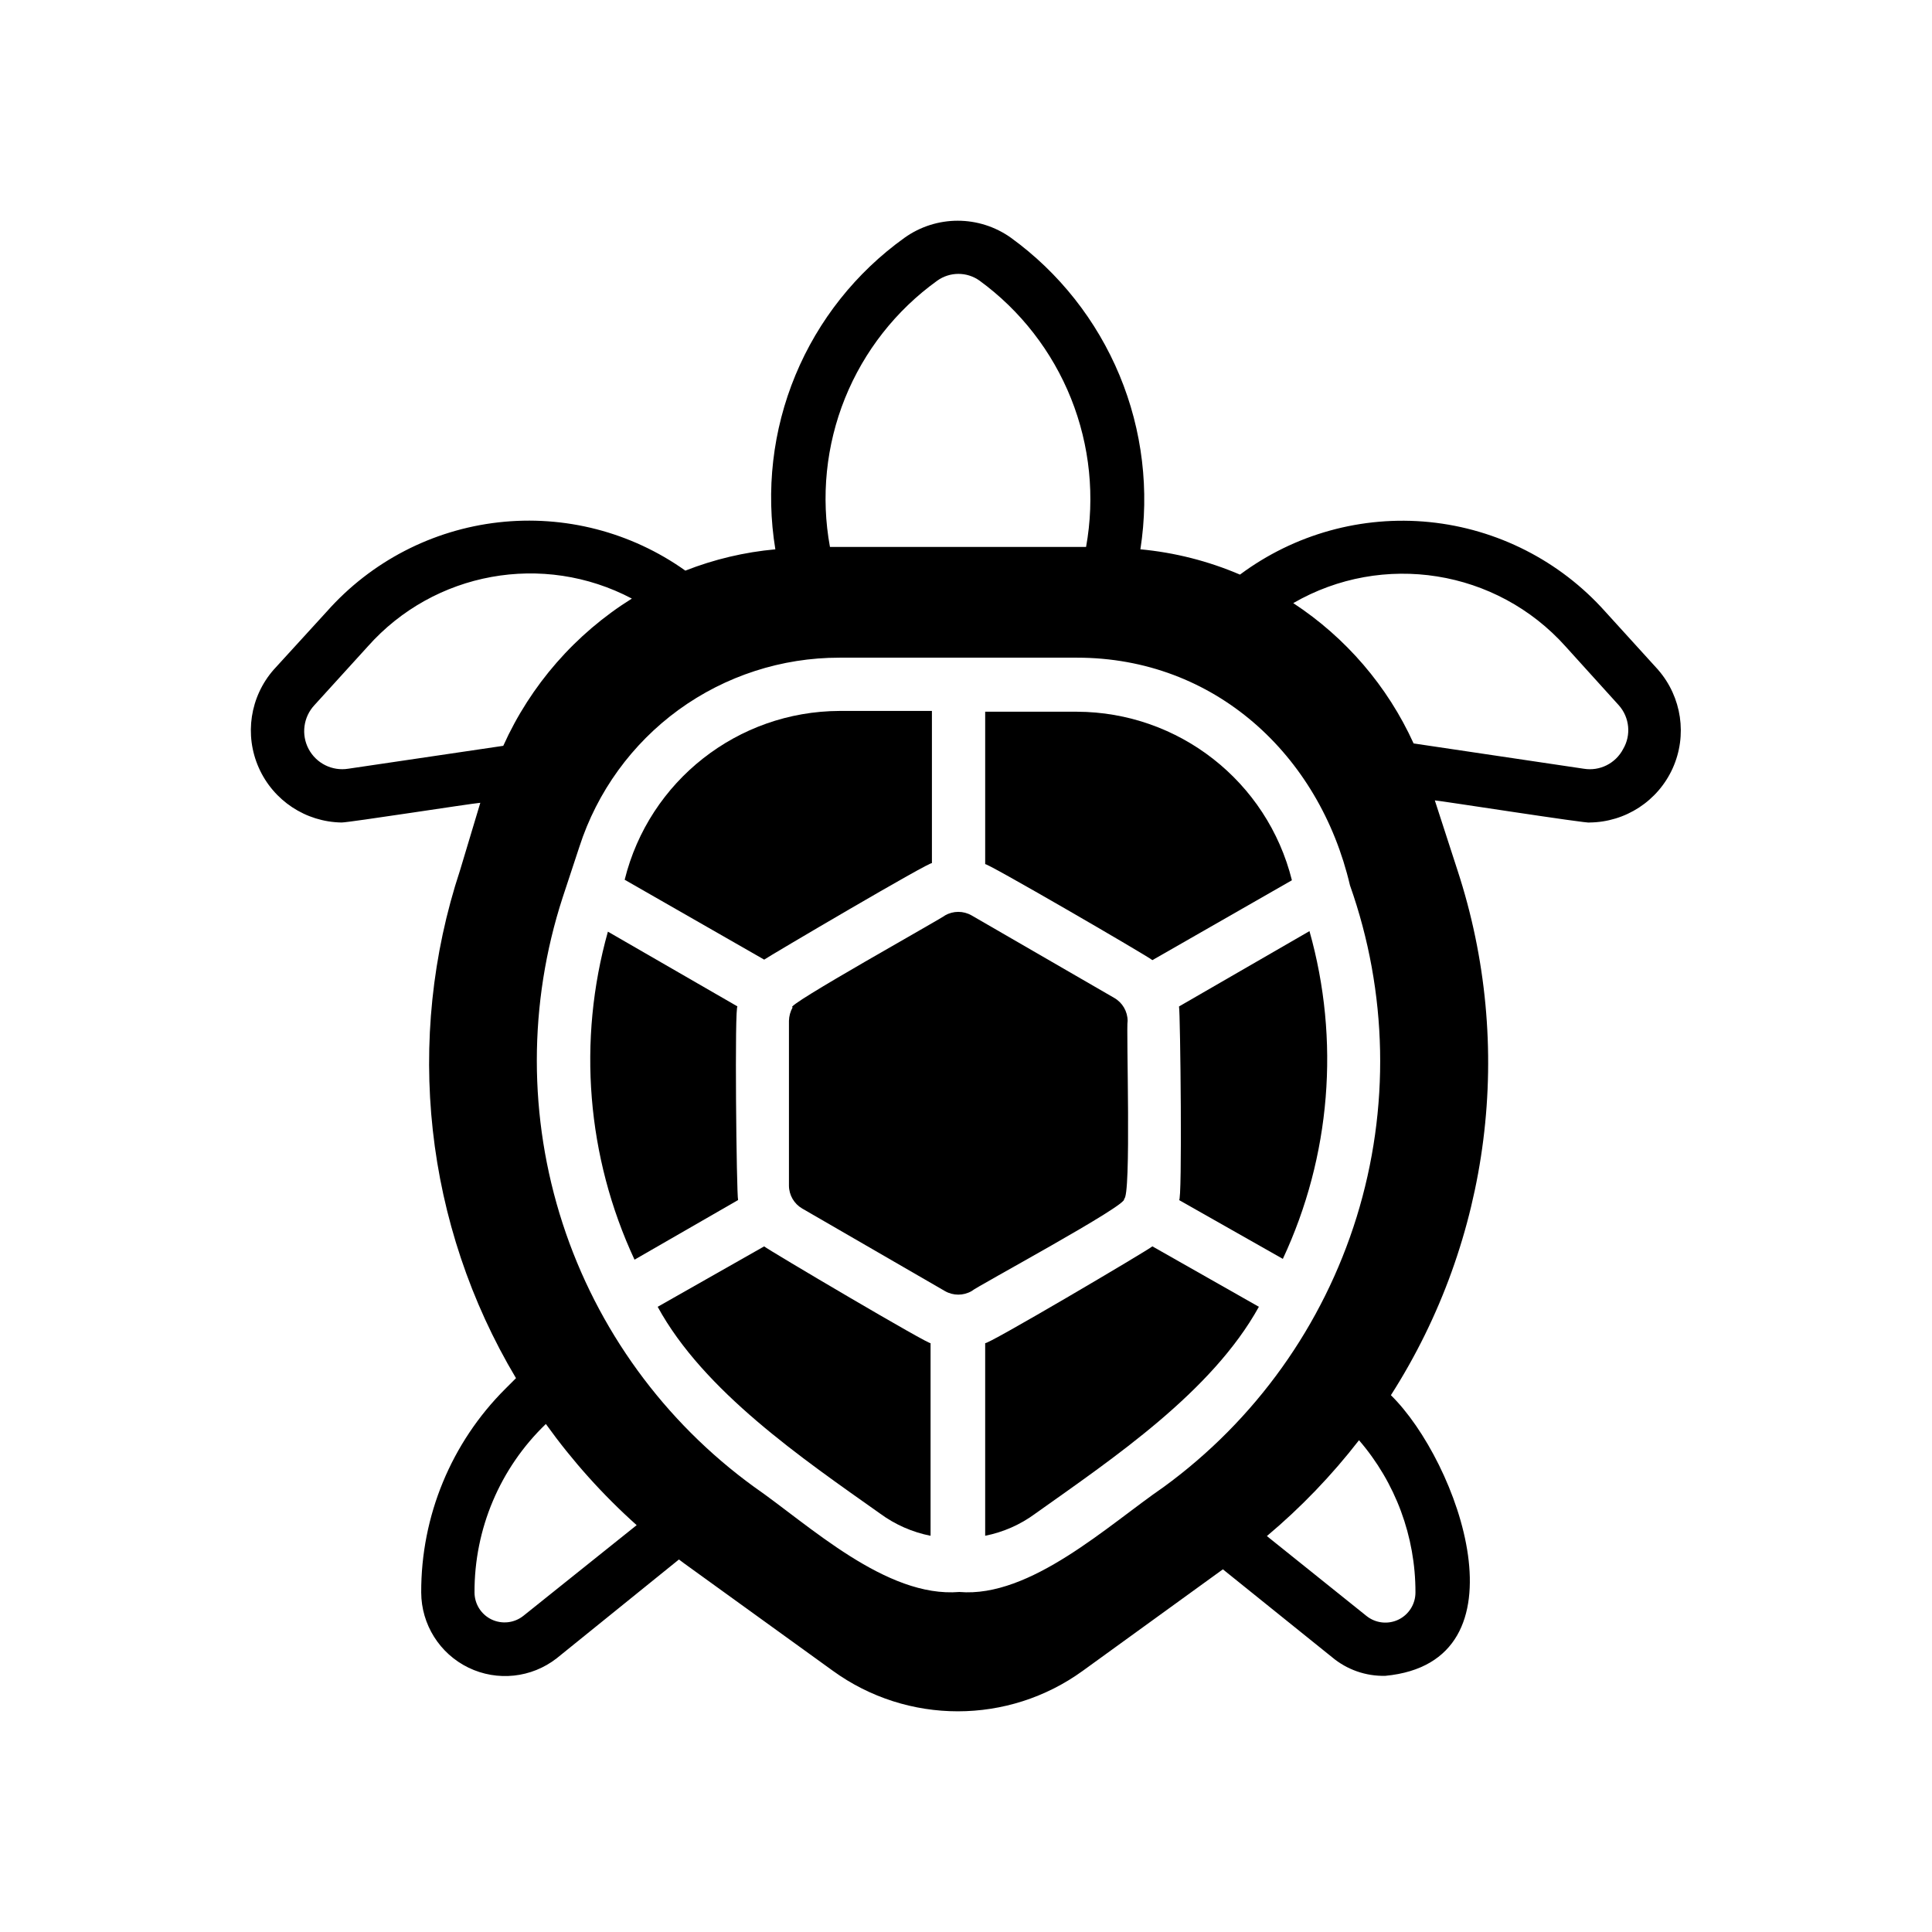
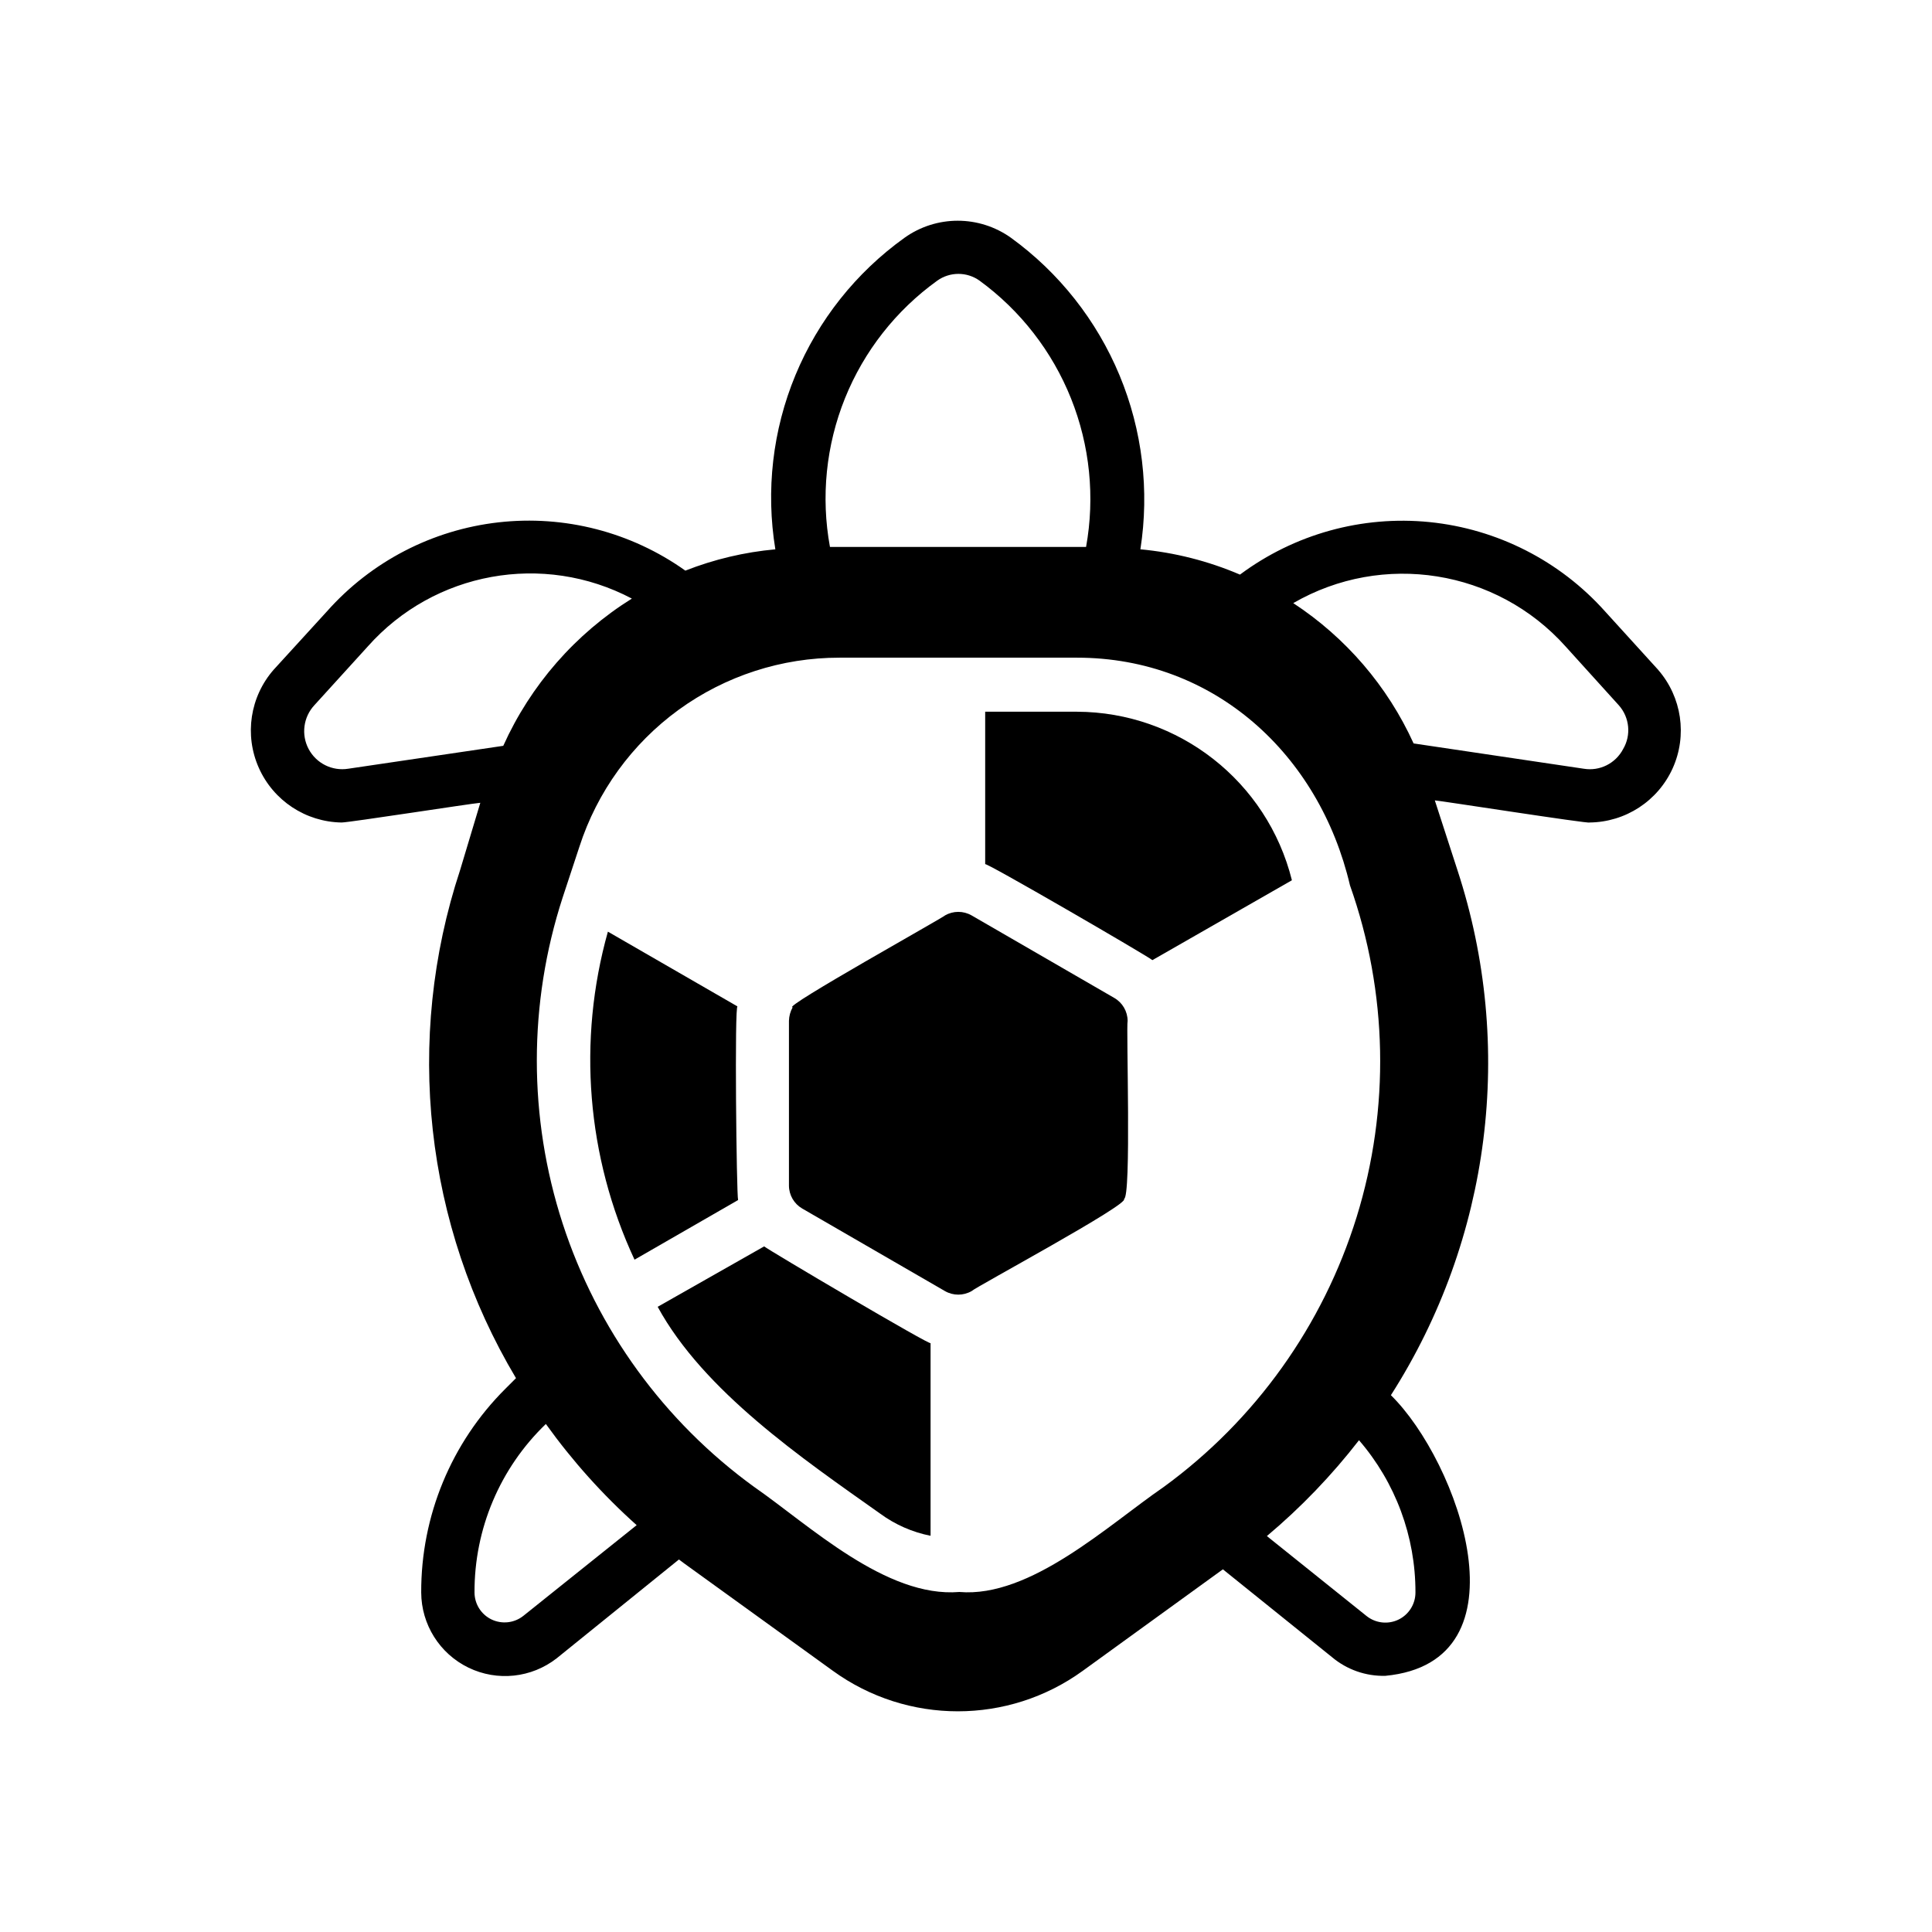
<svg xmlns="http://www.w3.org/2000/svg" version="1.1" id="Layer_1" x="0px" y="0px" width="480px" height="480px" viewBox="0 0 480 480" style="enable-background:new 0 0 480 480;" xml:space="preserve">
  <g id="Layer3">
    <path d="M286.309,238.543l34.662-19.845c-6.119-24.558-28.146-41.807-53.449-41.874h-22.756v37.905   C243.84,213.538,285.516,237.749,286.309,238.543L286.309,238.543z" />
-     <path d="M292.92,298.145l25.799,14.619c11.907-25.468,14.255-54.377,6.615-81.429l-32.414,18.72   C293.251,251.246,293.779,299.072,292.92,298.145z" />
-     <path d="M244.764,333.664v47.893c4.498-0.893,8.748-2.761,12.436-5.49c19.447-13.824,43.857-30.23,55.565-51.398l-26.46-15.016   C285.512,310.446,244.167,334.855,244.764,333.664L244.764,333.664z" />
    <path d="M189.857,309.657l-26.46,15.016c11.444,20.97,35.851,37.64,55.297,51.399c3.721,2.729,7.988,4.597,12.503,5.49v-47.89   c0.728,1.125-40.484-23.218-41.345-24.012L189.857,309.657L189.857,309.657z" />
    <path d="M183.245,250.055l-32.215-18.589c-7.607,27.089-5.259,55.997,6.615,81.497l25.733-14.816   c-0.397-1.191-0.926-49.019-0.133-48.09V250.055L183.245,250.055z" />
-     <path d="M231.533,214.468V176.63h-22.954c-25.303,0.099-47.296,17.381-53.382,41.941l34.662,19.845   c0.86-0.662,41.941-24.872,41.673-23.946L231.533,214.468L231.533,214.468z" />
    <path d="M241.391,320.77c0.728-0.859,39.689-21.828,37.838-22.888c1.918,0,0.528-42.864,0.926-44.255   c-0.018-2.348-1.273-4.516-3.309-5.689l-35.455-20.505c-2.052-1.175-4.564-1.175-6.616,0c0.529,0-40.815,23.02-37.838,22.821   c-0.579,1.026-0.893,2.183-0.926,3.374v40.946c0.017,2.348,1.274,4.515,3.308,5.688l35.456,20.506c2.051,1.176,4.565,1.176,6.616,0   V320.77L241.391,320.77z" />
    <path d="M411.99,166.441l-13.23-14.553c-11.245-12.568-26.791-20.473-43.578-22.176c-16.785-1.687-33.587,2.976-47.115,13.048   c-7.873-3.374-16.224-5.491-24.74-6.285c2.281-14.602,0.496-29.568-5.178-43.228c-5.672-13.644-14.998-25.484-26.972-34.167   c-7.922-5.655-18.539-5.655-26.46,0c-12.04,8.633-21.416,20.441-27.089,34.117c-5.672,13.676-7.392,28.676-4.994,43.282   c-7.657,0.694-15.198,2.48-22.359,5.292c-13.478-9.592-30.015-13.859-46.456-11.99c-16.439,1.869-31.603,9.741-42.587,22.111   l-13.23,14.486c-5.887,6.715-7.326,16.224-3.704,24.377c3.622,8.153,11.659,13.461,20.572,13.594   c1.919,0,32.017-4.697,34.465-4.896l-5.028,16.737c-13.891,42.089-8.814,88.143,13.892,126.21l-2.646,2.646   c-13.445,13.396-20.97,31.62-20.904,50.606c0.033,7.954,4.581,15.197,11.742,18.671c7.161,3.473,15.661,2.563,21.929-2.332   l30.362-24.542l1.323,0.992l36.91,26.658c18.522,13.429,43.592,13.429,62.114,0l34.795-25.203l27.121,21.829   c3.705,3.109,8.4,4.746,13.229,4.632c36.185-3.44,18.126-53.319,1.391-69.725c24.806-38.798,30.875-86.689,16.536-130.444   l-5.623-17.332c0.86,0,38.565,5.888,38.435,5.49c8.93-0.082,17.001-5.341,20.672-13.494c3.655-8.136,2.249-17.662-3.604-24.41   L411.99,166.441z M187.412,369.456c-22.392-16.239-39.08-39.179-47.628-65.49c-8.55-26.312-8.55-54.655,0-80.967l4.167-12.635   c4.416-13.66,13.048-25.567,24.657-34.018c11.626-8.434,25.617-12.965,39.973-12.948h59.009c34.133,0,60.198,24.078,67.805,56.557   c9.41,26.576,9.988,55.499,1.653,82.425c-8.351,26.938-25.17,50.472-47.959,67.077c-13.692,9.395-33.075,27.585-50.736,26.064   c-18.191,1.521-37.309-16.604-50.934-26.064L187.412,369.456L187.412,369.456z M232.856,69.732c3.142-2.249,7.375-2.249,10.517,0   c10.171,7.425,18.043,17.579,22.723,29.271c4.68,11.709,5.971,24.476,3.737,36.878h-63.634   c-2.282-12.419-0.976-25.236,3.738-36.945c4.729-11.709,12.667-21.829,22.921-29.205L232.856,69.732z M86.536,190.985   c-4.003,0.645-7.955-1.323-9.857-4.895c-1.902-3.572-1.306-7.971,1.455-10.915l13.23-14.553   c16.521-18.604,43.61-23.516,65.621-11.907c-14.04,8.765-25.153,21.483-31.95,36.582L86.536,190.985z M129.997,401.477   c-2.249,1.77-5.292,2.101-7.872,0.876c-2.58-1.239-4.217-3.837-4.233-6.696c-0.066-15.795,6.334-30.926,17.728-41.874   c6.582,9.178,14.139,17.612,22.557,25.137L129.997,401.477L129.997,401.477z M351.665,395.654c0,2.879-1.654,5.508-4.25,6.749   c-2.597,1.239-5.673,0.876-7.922-0.927l-24.74-19.845c8.451-7.095,16.124-15.083,22.888-23.813   C346.72,368.335,351.698,381.764,351.665,395.654z M403.265,186.092c-1.868,3.572-5.804,5.557-9.79,4.895l-42.269-6.284   c-6.466-14.222-16.835-26.294-29.9-34.861c22.261-12.883,50.525-8.384,67.671,10.783l13.23,14.619   C404.869,178.254,405.299,182.636,403.265,186.092L403.265,186.092L403.265,186.092z" />
  </g>
</svg>